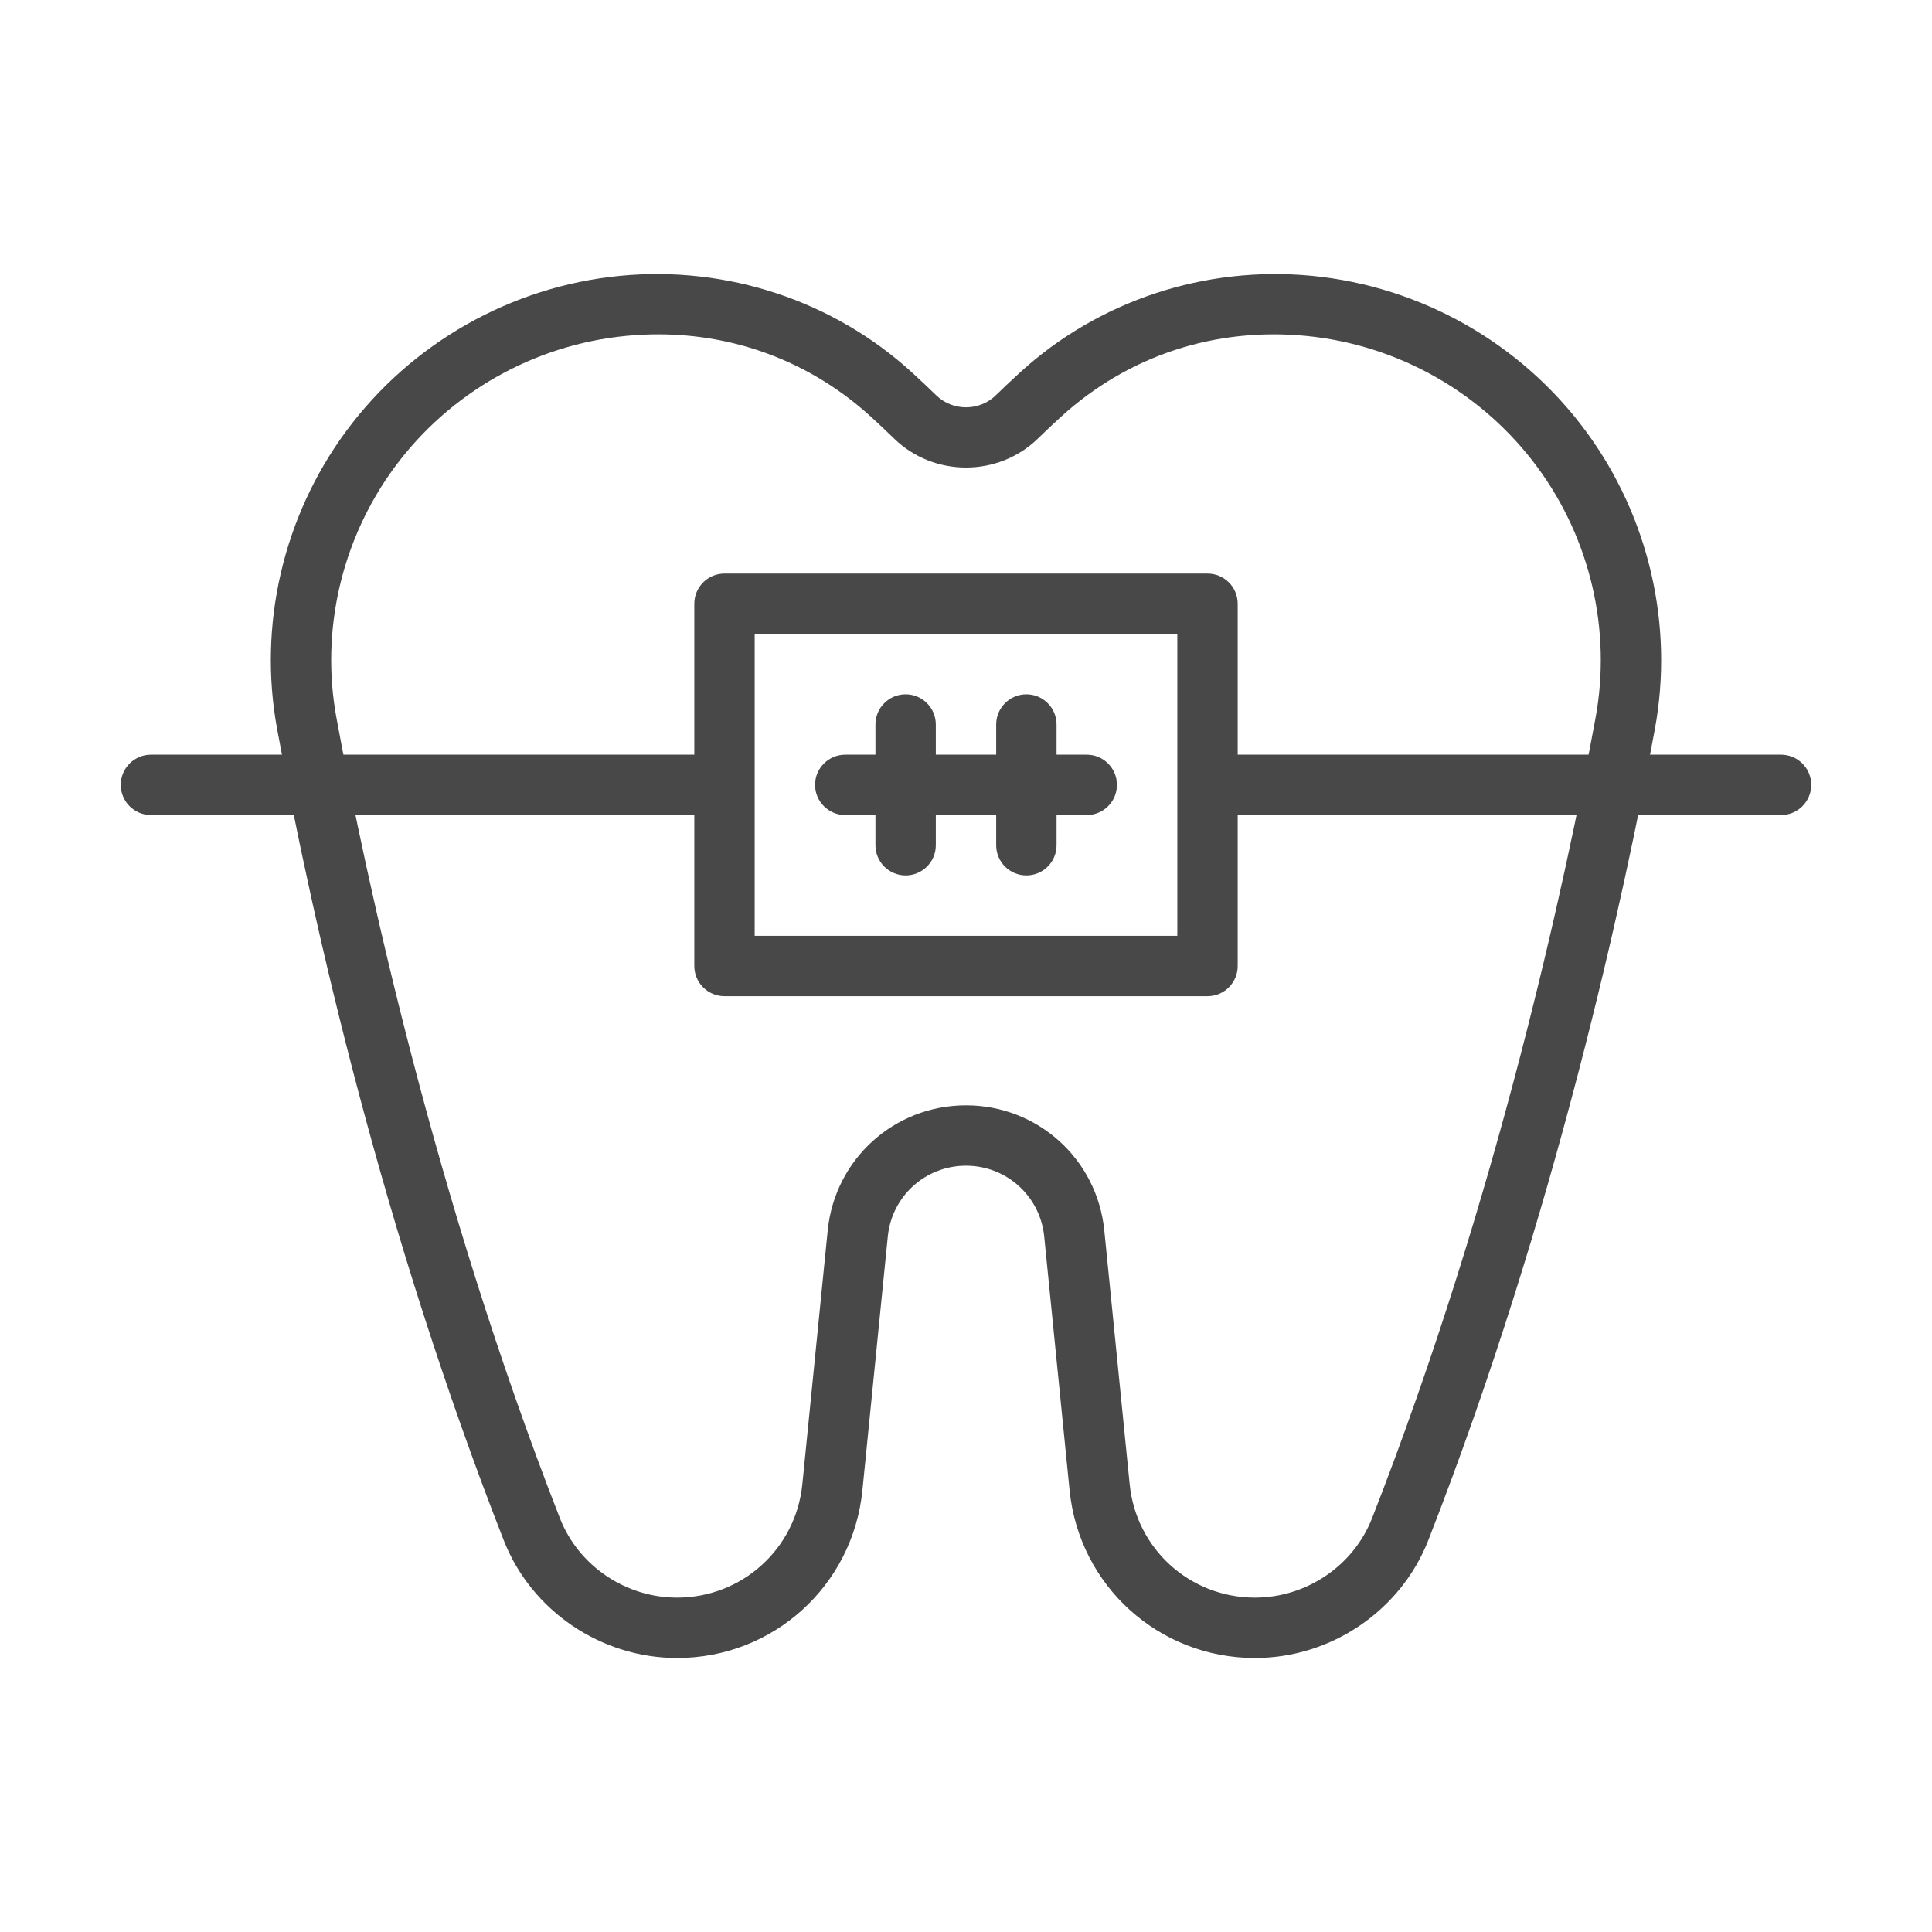
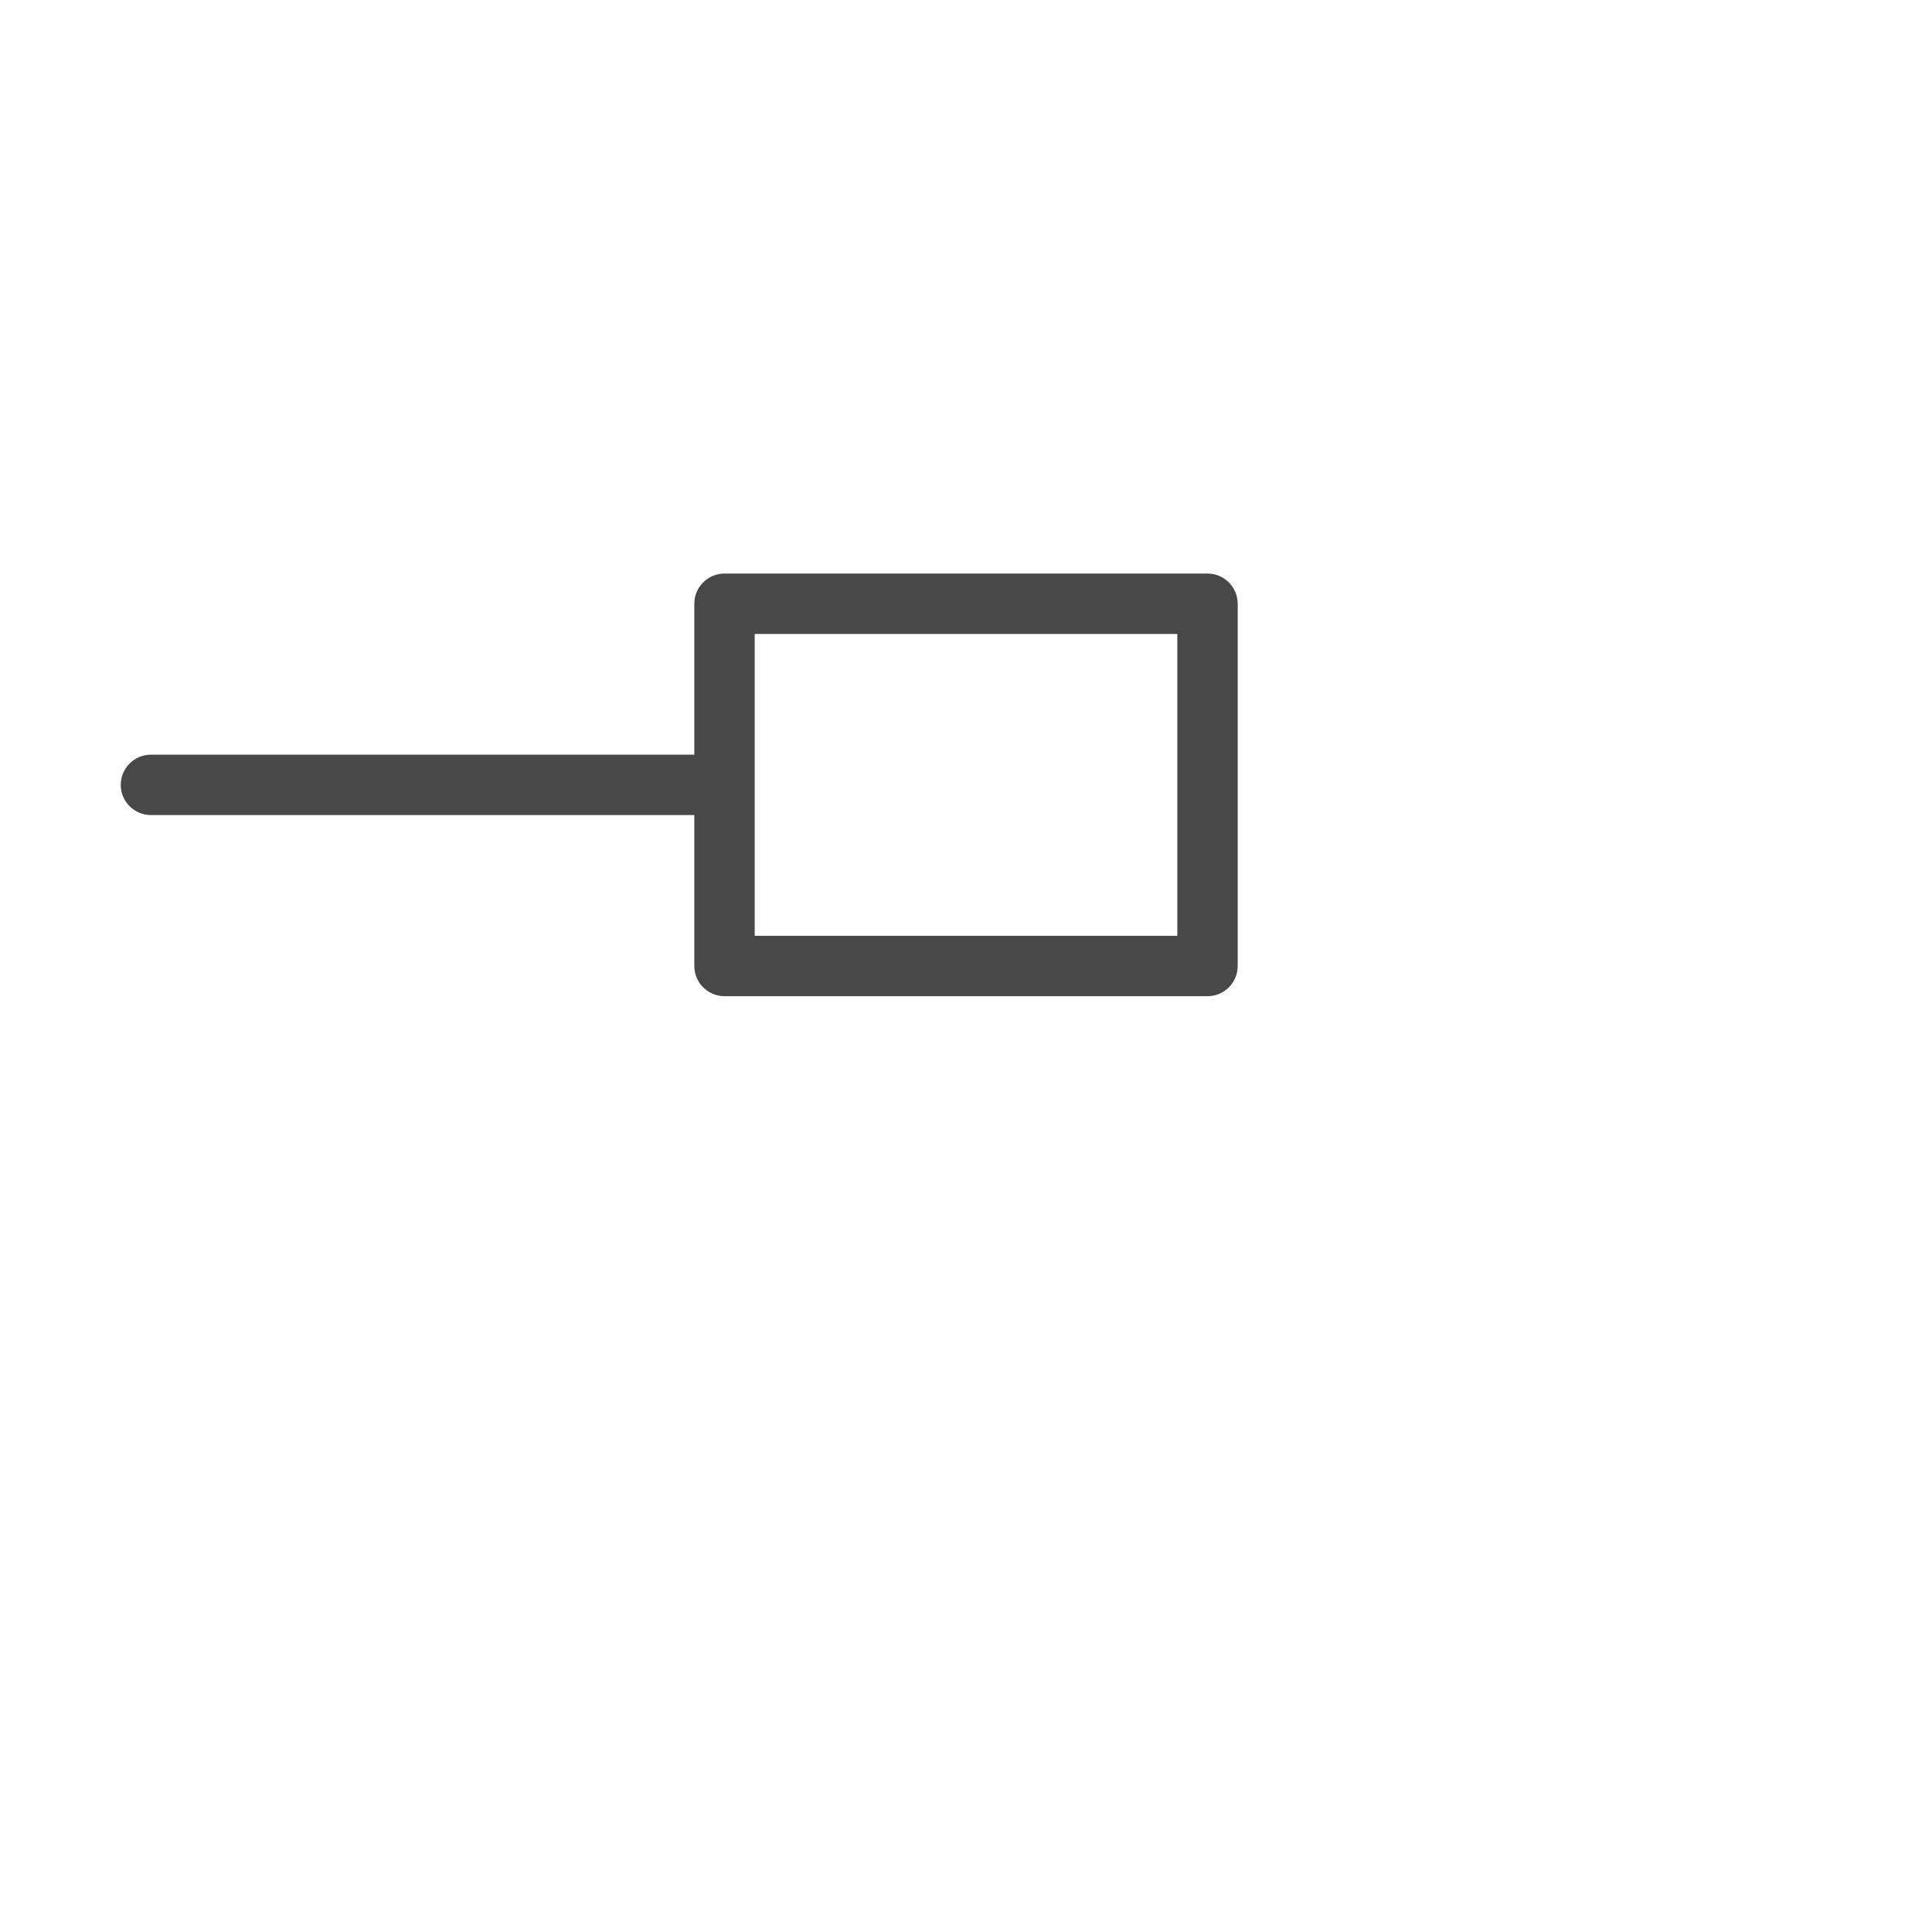
<svg xmlns="http://www.w3.org/2000/svg" width="136" height="136" viewBox="0 0 136 136" fill="none">
  <g id="Brace">
    <g id="n">
      <g id="Group">
-         <path id="Vector" d="M88.343 116.712C81.574 116.712 75.967 111.637 75.292 104.906L73.505 87.041C73.221 84.2 70.853 82.058 68 82.058C65.147 82.058 62.778 84.2 62.495 87.041L60.708 104.906C60.035 111.636 54.427 116.712 47.663 116.712C42.299 116.712 37.397 113.382 35.459 108.426C26.964 86.708 22.095 65.376 19.505 51.305C18.161 44.002 19.929 36.371 24.355 30.368C28.937 24.156 35.964 20.167 43.641 19.418C51.166 18.686 58.669 21.163 64.207 26.228C64.781 26.752 65.346 27.285 65.902 27.826L65.904 27.828C67.06 28.955 68.94 28.955 70.096 27.828C70.652 27.287 71.217 26.753 71.79 26.23C77.328 21.165 84.807 18.689 92.357 19.417C100.035 20.167 107.064 24.155 111.639 30.361C116.07 36.369 117.838 44.001 116.495 51.304C114.377 62.819 109.487 85.553 100.541 108.426C98.603 113.383 93.701 116.712 88.343 116.712ZM68 77.808C73.047 77.808 77.231 81.595 77.735 86.617L79.522 104.483C79.976 109.032 83.767 112.462 88.337 112.462C91.966 112.462 95.276 110.217 96.582 106.878C105.399 84.334 110.224 61.901 112.316 50.535C113.447 44.382 111.955 37.95 108.224 32.891C104.355 27.647 98.424 24.28 91.944 23.647C85.517 23.02 79.378 25.05 74.659 29.364C74.122 29.858 73.586 30.36 73.064 30.87C70.27 33.593 65.73 33.593 62.939 30.872C62.414 30.362 61.88 29.859 61.34 29.364C56.621 25.048 50.476 23.018 44.056 23.647C37.575 24.28 31.644 27.647 27.781 32.885C24.043 37.952 22.552 44.383 23.684 50.535C25.777 61.905 30.604 84.344 39.416 106.878C40.723 110.218 44.035 112.462 47.656 112.462C52.234 112.462 56.024 109.032 56.479 104.483L58.265 86.618C58.767 81.596 62.952 77.808 68 77.808Z" fill="#484848" />
        <path id="Vector_2" d="M51 53.125H10.625C9.452 53.125 8.5 54.077 8.5 55.25C8.5 56.423 9.452 57.375 10.625 57.375H51V53.125Z" fill="#484848" />
-         <path id="Vector_3" d="M125.375 53.125H85V57.375H125.375C126.549 57.375 127.5 56.423 127.5 55.25C127.5 54.077 126.549 53.125 125.375 53.125Z" fill="#484848" />
        <path id="Vector_4" d="M85 70.125H51C49.827 70.125 48.875 69.173 48.875 68V42.5C48.875 41.327 49.827 40.375 51 40.375H85C86.174 40.375 87.125 41.327 87.125 42.5V68C87.125 69.173 86.174 70.125 85 70.125ZM53.125 65.875H82.875V44.625H53.125V65.875Z" fill="#484848" />
-         <path id="Vector_5" d="M72.25 61.625C71.076 61.625 70.125 60.673 70.125 59.5V51C70.125 49.827 71.076 48.875 72.25 48.875C73.424 48.875 74.375 49.827 74.375 51V59.5C74.375 60.673 73.424 61.625 72.25 61.625Z" fill="#484848" />
-         <path id="Vector_6" d="M63.75 61.625C62.577 61.625 61.625 60.673 61.625 59.5V51C61.625 49.827 62.577 48.875 63.75 48.875C64.923 48.875 65.875 49.827 65.875 51V59.5C65.875 60.673 64.923 61.625 63.75 61.625Z" fill="#484848" />
-         <path id="Vector_7" d="M76.5 57.375H59.5C58.327 57.375 57.375 56.423 57.375 55.25C57.375 54.077 58.327 53.125 59.5 53.125H76.5C77.674 53.125 78.625 54.077 78.625 55.25C78.625 56.423 77.674 57.375 76.5 57.375Z" fill="#484848" />
      </g>
    </g>
  </g>
</svg>